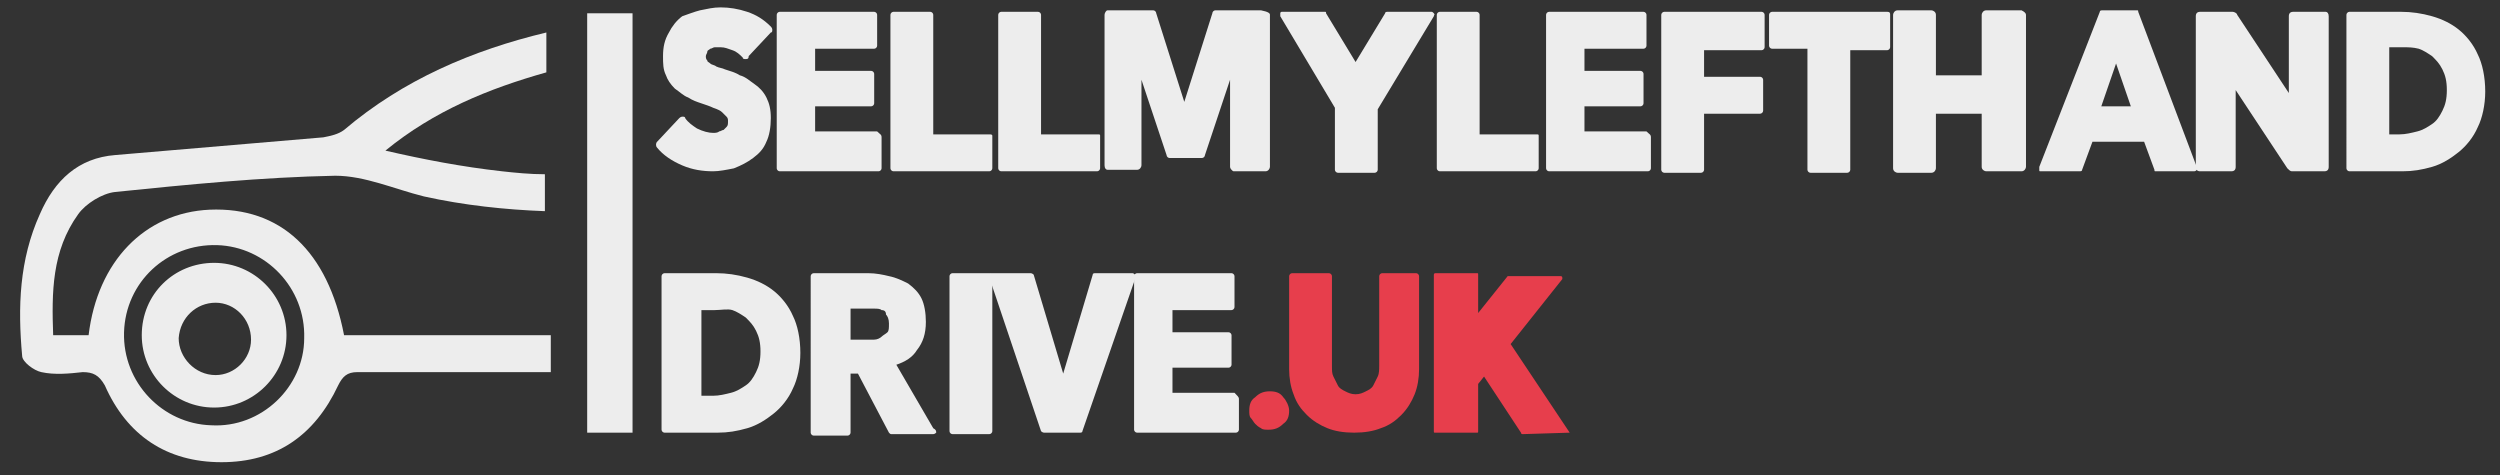
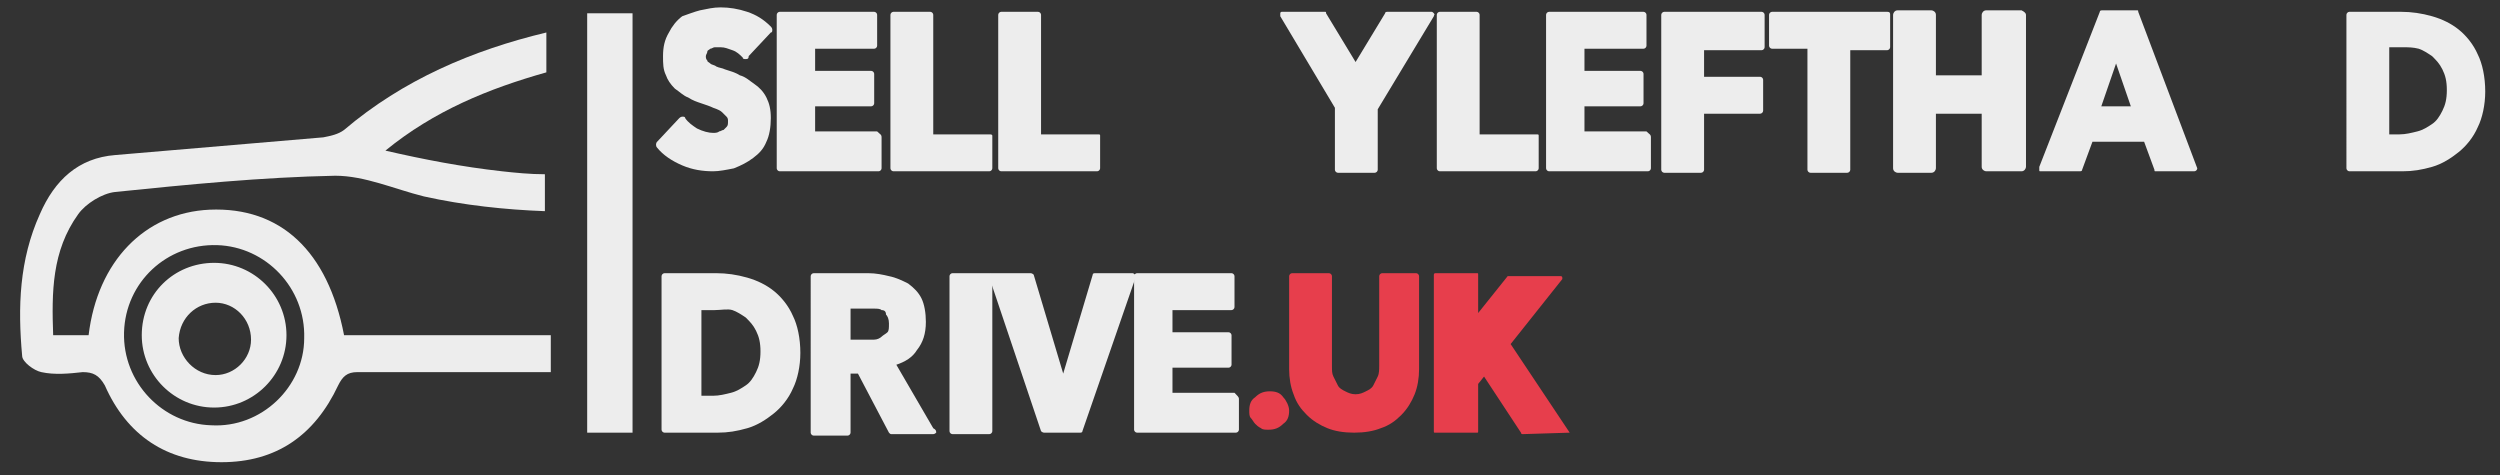
<svg xmlns="http://www.w3.org/2000/svg" version="1.2" baseProfile="tiny" id="Calque_1" x="0px" y="0px" viewBox="0 0 169.3 32.2" xml:space="preserve">
  <rect x="0" y="0" width="169.3" height="32.2" fill="#333333" stroke="none" />
  <g>
    <path fill="#EDEDED" d="M36.8,22.7c-4.5,0-9,0-13.5,0c-1.1-5.7-4.3-8.7-9.1-8.5c-4.4,0.2-7.6,3.5-8.2,8.5c-0.7,0-1.5,0-2.4,0   c-0.1-2.9-0.1-5.7,1.7-8.2c0.5-0.7,1.6-1.4,2.5-1.5c4.9-0.5,9.9-1,14.9-1.1c2,0,4,0.9,6,1.4c2.7,0.6,5.5,0.9,8.2,1v-2.5   c-1,0-2-0.1-2.9-0.2c-2.7-0.3-5.3-0.8-7.9-1.4c3.3-2.7,7-4.2,10.9-5.3V2.2c-5,1.2-9.7,3.2-13.7,6.6c-0.4,0.3-0.9,0.4-1.4,0.5   c-4.7,0.4-9.4,0.8-14.1,1.2c-2.5,0.2-4.1,1.7-5.1,4c-1.4,3.1-1.5,6.3-1.2,9.6c0,0.4,0.8,1,1.3,1.1c0.9,0.2,1.9,0.1,2.8,0   c0.7,0,1.1,0.2,1.5,0.9c1.5,3.4,4.2,5.2,7.9,5.2c3.7,0,6.3-1.8,7.9-5.2c0.3-0.6,0.6-0.9,1.3-0.9c4.4,0,8.7,0,13.1,0V22.7z    M14.3,28.8c-3.3-0.1-6-2.9-5.9-6.3c0.1-3.4,2.9-6,6.3-5.9c3.3,0.1,6,2.9,5.9,6.3C20.6,26.2,17.7,29,14.3,28.8z M14.5,17.8   c2.7,0,4.9,2.2,4.9,4.9c0,2.7-2.2,4.9-4.9,4.9c-2.7,0-4.9-2.2-4.9-4.9C9.6,19.9,11.8,17.8,14.5,17.8z M14.6,20.5   c-1.3,0-2.4,1-2.5,2.4c0,1.3,1.1,2.5,2.5,2.5c1.3,0,2.4-1.1,2.4-2.4C17,21.6,15.9,20.5,14.6,20.5z" />
    <g>
      <path fill="#EDEDED" d="M51.9,6.6C52.1,7,52.2,7.4,52.2,8c0,0.6-0.1,1.2-0.3,1.6c-0.2,0.5-0.5,0.8-0.9,1.1    c-0.4,0.3-0.8,0.5-1.3,0.7c-0.5,0.1-1,0.2-1.4,0.2c-0.7,0-1.4-0.1-2.1-0.4c-0.7-0.3-1.3-0.7-1.7-1.2c-0.1-0.1-0.1-0.3,0-0.4L46,8    C46,8,46.1,7.9,46.2,7.9c0.1,0,0.2,0,0.2,0.1c0.2,0.3,0.5,0.5,0.8,0.7C47.6,8.9,48,9,48.3,9c0.1,0,0.3,0,0.4-0.1    c0.1,0,0.2-0.1,0.3-0.1c0.1-0.1,0.1-0.1,0.2-0.2c0.1-0.1,0.1-0.2,0.1-0.4c0-0.1,0-0.2-0.1-0.3c-0.1-0.1-0.2-0.2-0.3-0.3    c-0.1-0.1-0.3-0.2-0.6-0.3c-0.2-0.1-0.5-0.2-0.8-0.3c-0.3-0.1-0.6-0.2-0.9-0.4c-0.3-0.1-0.6-0.4-0.9-0.6c-0.3-0.3-0.5-0.6-0.6-0.9    c-0.2-0.4-0.2-0.8-0.2-1.3c0-0.6,0.1-1.1,0.4-1.6c0.2-0.4,0.5-0.8,0.9-1.1C46.5,1,47,0.8,47.4,0.7c0.5-0.1,0.9-0.2,1.4-0.2    c0.6,0,1.2,0.1,1.8,0.3c0.6,0.2,1.1,0.5,1.6,1C52.3,1.9,52.3,2,52.3,2c0,0.1,0,0.2-0.1,0.2l-1.5,1.6C50.7,4,50.6,4,50.5,4    c-0.1,0-0.2,0-0.2-0.1c-0.2-0.2-0.4-0.4-0.7-0.5c-0.3-0.1-0.5-0.2-0.8-0.2c-0.1,0-0.3,0-0.4,0c-0.1,0-0.2,0.1-0.3,0.1    c-0.1,0.1-0.2,0.1-0.2,0.2c0,0.1-0.1,0.2-0.1,0.3c0,0.1,0,0.2,0.1,0.3c0,0.1,0.1,0.1,0.2,0.2c0.1,0.1,0.3,0.1,0.4,0.2    c0.2,0.1,0.4,0.1,0.6,0.2c0.3,0.1,0.7,0.2,1,0.4c0.4,0.1,0.7,0.4,1,0.6C51.4,5.9,51.7,6.2,51.9,6.6z" />
      <path fill="#EDEDED" d="M59.7,9.3v2.1c0,0.1-0.1,0.2-0.2,0.2h-6.7c-0.1,0-0.2-0.1-0.2-0.2V1c0-0.1,0.1-0.2,0.2-0.2h6.4    c0.1,0,0.2,0.1,0.2,0.2v2.1c0,0.1-0.1,0.2-0.2,0.2h-4v1.5H59c0.1,0,0.2,0.1,0.2,0.2v2c0,0.1-0.1,0.2-0.2,0.2h-3.8v1.7h4.2    C59.6,9.1,59.7,9.1,59.7,9.3z" />
      <path fill="#EDEDED" d="M67.2,9.2v2.2c0,0.1-0.1,0.2-0.2,0.2h-6.5c-0.1,0-0.2-0.1-0.2-0.2V1c0-0.1,0.1-0.2,0.2-0.2H63    c0.1,0,0.2,0.1,0.2,0.2v8.1H67C67.1,9.1,67.2,9.1,67.2,9.2z" />
      <path fill="#EDEDED" d="M74.5,9.2v2.2c0,0.1-0.1,0.2-0.2,0.2h-6.5c-0.1,0-0.2-0.1-0.2-0.2V1c0-0.1,0.1-0.2,0.2-0.2h2.5    c0.1,0,0.2,0.1,0.2,0.2v8.1h3.8C74.5,9.1,74.5,9.1,74.5,9.2z" />
-       <path fill="#EDEDED" d="M86,1v10.3c0,0.1-0.1,0.3-0.3,0.3h-2.1c-0.1,0-0.1,0-0.2-0.1c0,0-0.1-0.1-0.1-0.2l0-5.9l-1.7,5.1    c0,0.1-0.1,0.2-0.2,0.2h-2.2c-0.1,0-0.2-0.1-0.2-0.2l-1.7-5.1l0,5.8c0,0,0,0,0,0c0,0.1-0.1,0.3-0.3,0.3h-2c-0.1,0-0.2-0.1-0.2-0.3    V1c0-0.1,0.1-0.3,0.2-0.3h3.1c0.1,0,0.2,0.1,0.2,0.2l1.9,6l1.9-6c0-0.1,0.1-0.2,0.2-0.2h3.1C85.9,0.8,86,0.9,86,1z" />
      <path fill="#EDEDED" d="M97.1,1.1l-3.8,6.3v4.1c0,0.1-0.1,0.2-0.2,0.2h-2.5c-0.1,0-0.2-0.1-0.2-0.2V7.3l-3.7-6.2    c0-0.1,0-0.1,0-0.2c0-0.1,0.1-0.1,0.1-0.1h2.9c0.1,0,0.1,0,0.1,0.1l2,3.3l2-3.3c0-0.1,0.1-0.1,0.2-0.1h2.9c0.1,0,0.1,0,0.2,0.1    S97.1,1,97.1,1.1z" />
      <path fill="#EDEDED" d="M104.2,9.2v2.2c0,0.1-0.1,0.2-0.2,0.2h-6.5c-0.1,0-0.2-0.1-0.2-0.2V1c0-0.1,0.1-0.2,0.2-0.2h2.5    c0.1,0,0.2,0.1,0.2,0.2v8.1h3.8C104.2,9.1,104.2,9.1,104.2,9.2z" />
      <path fill="#EDEDED" d="M111.8,9.3v2.1c0,0.1-0.1,0.2-0.2,0.2h-6.7c-0.1,0-0.2-0.1-0.2-0.2V1c0-0.1,0.1-0.2,0.2-0.2h6.4    c0.1,0,0.2,0.1,0.2,0.2v2.1c0,0.1-0.1,0.2-0.2,0.2h-4v1.5h3.8c0.1,0,0.2,0.1,0.2,0.2v2c0,0.1-0.1,0.2-0.2,0.2h-3.8v1.7h4.2    C111.7,9.1,111.8,9.1,111.8,9.3z" />
      <path fill="#EDEDED" d="M119.5,1v2.2c0,0.1-0.1,0.2-0.2,0.2h-3.9v1.8h3.8c0.1,0,0.2,0.1,0.2,0.2v2.1c0,0.1-0.1,0.2-0.2,0.2h-3.8    v3.8c0,0.1-0.1,0.2-0.2,0.2h-2.5c-0.1,0-0.2-0.1-0.2-0.2V1c0-0.1,0.1-0.2,0.2-0.2h6.6C119.4,0.8,119.5,0.9,119.5,1z" />
      <path fill="#EDEDED" d="M128,1v2.2c0,0.1-0.1,0.2-0.2,0.2h-2.5v8.1c0,0.1-0.1,0.2-0.2,0.2h-2.5c-0.1,0-0.2-0.1-0.2-0.2V3.3H120    c-0.1,0-0.2-0.1-0.2-0.2V1c0-0.1,0.1-0.2,0.2-0.2h7.8C128,0.8,128,0.9,128,1z" />
      <path fill="#EDEDED" d="M137.2,1v10.3c0,0.1-0.1,0.3-0.3,0.3h-2.4c-0.1,0-0.3-0.1-0.3-0.3V7.7h-3.1v3.7c0,0.1-0.1,0.3-0.3,0.3    h-2.3c-0.1,0-0.3-0.1-0.3-0.3V1c0-0.1,0.1-0.3,0.3-0.3h2.3c0.1,0,0.3,0.1,0.3,0.3v4.1h3.1V1c0-0.1,0.1-0.3,0.3-0.3h2.4    C137.1,0.8,137.2,0.9,137.2,1z" />
      <path fill="#EDEDED" d="M148.8,11.4c0,0.1-0.1,0.2-0.2,0.2H146c-0.1,0-0.1,0-0.1-0.1l-0.7-1.9h-3.5l-0.7,1.9    c0,0.1-0.1,0.1-0.2,0.1h-2.6c-0.1,0-0.1,0-0.1-0.1c0-0.1,0-0.1,0-0.2l4.1-10.5c0-0.1,0.1-0.1,0.2-0.1h2.3c0.1,0,0.1,0,0.1,0.1    L148.8,11.4C148.7,11.4,148.8,11.4,148.8,11.4z M143.3,4.3l-1,2.9h2L143.3,4.3z" />
-       <path fill="#EDEDED" d="M157.7,1.1v10.2c0,0.2-0.1,0.3-0.3,0.3h-2.2c-0.1,0-0.2-0.1-0.3-0.2l-3.5-5.3v5.2c0,0.2-0.1,0.3-0.3,0.3    H149c-0.2,0-0.3-0.1-0.3-0.3V1.1c0-0.2,0.1-0.3,0.3-0.3h2.2c0.1,0,0.3,0.1,0.3,0.2l3.5,5.3V1.1c0-0.2,0.1-0.3,0.3-0.3h2.2    C157.6,0.8,157.7,0.9,157.7,1.1z" />
      <path fill="#EDEDED" d="M168.3,6.2c0,0.9-0.2,1.8-0.5,2.4c-0.3,0.7-0.8,1.3-1.3,1.7c-0.5,0.4-1.1,0.8-1.8,1    c-0.7,0.2-1.3,0.3-2,0.3h-3.6c-0.1,0-0.2-0.1-0.2-0.2V1c0-0.1,0.1-0.2,0.2-0.2h3.5c0.7,0,1.4,0.1,2.1,0.3c0.7,0.2,1.3,0.5,1.8,0.9    c0.5,0.4,1,1,1.3,1.7C168.1,4.3,168.3,5.2,168.3,6.2z M161.7,9.1h0.8c0.4,0,0.8-0.1,1.2-0.2c0.4-0.1,0.7-0.3,1-0.5    s0.5-0.5,0.7-0.9c0.2-0.4,0.3-0.8,0.3-1.4c0-0.6-0.1-1-0.3-1.4c-0.2-0.4-0.4-0.6-0.7-0.9c-0.3-0.2-0.6-0.4-0.9-0.5    c-0.4-0.1-0.7-0.1-1.1-0.1h-0.9V9.1z" />
      <path fill="#EDEDED" d="M54.2,23.9c0,0.9-0.2,1.8-0.5,2.4c-0.3,0.7-0.8,1.3-1.3,1.7s-1.1,0.8-1.8,1c-0.7,0.2-1.3,0.3-2,0.3H45    c-0.1,0-0.2-0.1-0.2-0.2V18.7c0-0.1,0.1-0.2,0.2-0.2h3.5c0.7,0,1.4,0.1,2.1,0.3c0.7,0.2,1.3,0.5,1.8,0.9c0.5,0.4,1,1,1.3,1.7    C54,22,54.2,22.9,54.2,23.9z M47.5,26.8h0.8c0.4,0,0.8-0.1,1.2-0.2c0.4-0.1,0.7-0.3,1-0.5c0.3-0.2,0.5-0.5,0.7-0.9    c0.2-0.4,0.3-0.8,0.3-1.4c0-0.6-0.1-1-0.3-1.4c-0.2-0.4-0.4-0.6-0.7-0.9c-0.3-0.2-0.6-0.4-0.9-0.5S48.8,21,48.4,21h-0.9V26.8z" />
      <path fill="#EDEDED" d="M63.4,29.3c0,0-0.1,0.1-0.2,0.1h-2.8c-0.1,0-0.1,0-0.2-0.1l-2.1-4h-0.5v4c0,0.1-0.1,0.2-0.2,0.2h-2.3    c-0.1,0-0.2-0.1-0.2-0.2V18.7c0-0.1,0.1-0.2,0.2-0.2h3.7c0.5,0,1,0.1,1.4,0.2c0.5,0.1,0.9,0.3,1.3,0.5c0.4,0.3,0.7,0.6,0.9,1    c0.2,0.4,0.3,1,0.3,1.6c0,0.8-0.2,1.4-0.6,1.9c-0.3,0.5-0.8,0.8-1.4,1l2.5,4.3C63.4,29.1,63.4,29.2,63.4,29.3z M60,21.3    C60,21.1,59.9,21,59.7,21c-0.1-0.1-0.3-0.1-0.5-0.1c-0.2,0-0.4,0-0.5,0h-1.1v2.1h1c0.2,0,0.4,0,0.6,0c0.2,0,0.4-0.1,0.5-0.2    c0.1-0.1,0.3-0.2,0.4-0.3c0.1-0.1,0.1-0.3,0.1-0.6C60.2,21.6,60.1,21.4,60,21.3z" />
      <path fill="#EDEDED" d="M67.2,18.7v10.5c0,0.1-0.1,0.2-0.2,0.2h-2.5c-0.1,0-0.2-0.1-0.2-0.2V18.7c0-0.1,0.1-0.2,0.2-0.2H67    C67.1,18.5,67.2,18.6,67.2,18.7z" />
      <path fill="#EDEDED" d="M76.9,18.6c0,0.1,0.1,0.1,0,0.2l-3.6,10.4c0,0.1-0.1,0.1-0.2,0.1h-2.4c-0.1,0-0.2-0.1-0.2-0.1L67,18.8    c0-0.1,0-0.1,0-0.2c0-0.1,0.1-0.1,0.2-0.1h2.6c0.1,0,0.2,0.1,0.2,0.1l2,6.7l2-6.7c0-0.1,0.1-0.1,0.2-0.1h2.5    C76.8,18.5,76.8,18.6,76.9,18.6z" />
      <path fill="#EDEDED" d="M83.9,27v2.1c0,0.1-0.1,0.2-0.2,0.2H77c-0.1,0-0.2-0.1-0.2-0.2V18.7c0-0.1,0.1-0.2,0.2-0.2h6.4    c0.1,0,0.2,0.1,0.2,0.2v2.1c0,0.1-0.1,0.2-0.2,0.2h-4v1.5h3.8c0.1,0,0.2,0.1,0.2,0.2v2c0,0.1-0.1,0.2-0.2,0.2h-3.8v1.7h4.2    C83.8,26.8,83.9,26.9,83.9,27z" />
      <path fill="#E73E4C" d="M87.3,27.8c0,0.4-0.1,0.7-0.4,0.9c-0.3,0.3-0.6,0.4-1,0.4c-0.2,0-0.4,0-0.5-0.1c-0.2-0.1-0.3-0.2-0.4-0.3    c-0.1-0.1-0.2-0.3-0.3-0.4c-0.1-0.1-0.1-0.3-0.1-0.5c0-0.4,0.1-0.7,0.4-0.9c0.3-0.3,0.6-0.4,1-0.4c0.4,0,0.7,0.1,0.9,0.4    C87.1,27.1,87.3,27.5,87.3,27.8z" />
      <path fill="#E73E4C" d="M96.1,18.7v6.3c0,0.6-0.1,1.2-0.3,1.7c-0.2,0.5-0.5,1-0.9,1.4c-0.4,0.4-0.8,0.7-1.4,0.9    c-0.5,0.2-1.1,0.3-1.8,0.3c-0.7,0-1.3-0.1-1.8-0.3c-0.5-0.2-1-0.5-1.4-0.9c-0.4-0.4-0.7-0.8-0.9-1.4c-0.2-0.5-0.3-1.1-0.3-1.7    v-6.3c0-0.1,0.1-0.2,0.2-0.2H90c0.1,0,0.2,0.1,0.2,0.2v6.1c0,0.3,0,0.5,0.1,0.7c0.1,0.2,0.2,0.4,0.3,0.6c0.1,0.2,0.3,0.3,0.5,0.4    c0.2,0.1,0.4,0.2,0.7,0.2c0.3,0,0.5-0.1,0.7-0.2c0.2-0.1,0.4-0.2,0.5-0.4c0.1-0.2,0.2-0.4,0.3-0.6c0.1-0.2,0.1-0.5,0.1-0.7v-6.1    c0-0.1,0.1-0.2,0.2-0.2h2.3C96,18.5,96.1,18.6,96.1,18.7z" />
      <path fill="#E73E4C" d="M106.3,29.3C106.3,29.3,106.2,29.4,106.3,29.3l-3.2,0.1c0,0-0.1,0-0.1-0.1l-2.5-3.8l-0.4,0.5v3.2    c0,0.1,0,0.1-0.1,0.1h-2.8c-0.1,0-0.1,0-0.1-0.1V18.6c0-0.1,0.1-0.1,0.1-0.1h2.8c0.1,0,0.1,0,0.1,0.1v2.6l2-2.5c0,0,0.1,0,0.1,0    h3.5c0,0,0.1,0,0.1,0.1c0,0,0,0.1,0,0.1l-3.5,4.4l4,6C106.3,29.2,106.3,29.3,106.3,29.3z" />
    </g>
    <line fill="#EDEDED" stroke="#EDEDED" stroke-width="3.072" stroke-miterlimit="10" x1="41.3" y1="0.9" x2="41.3" y2="29.3" />
  </g>
  <g>
</g>
  <g>
</g>
  <g>
</g>
  <g>
</g>
  <g>
</g>
  <g>
</g>
</svg>